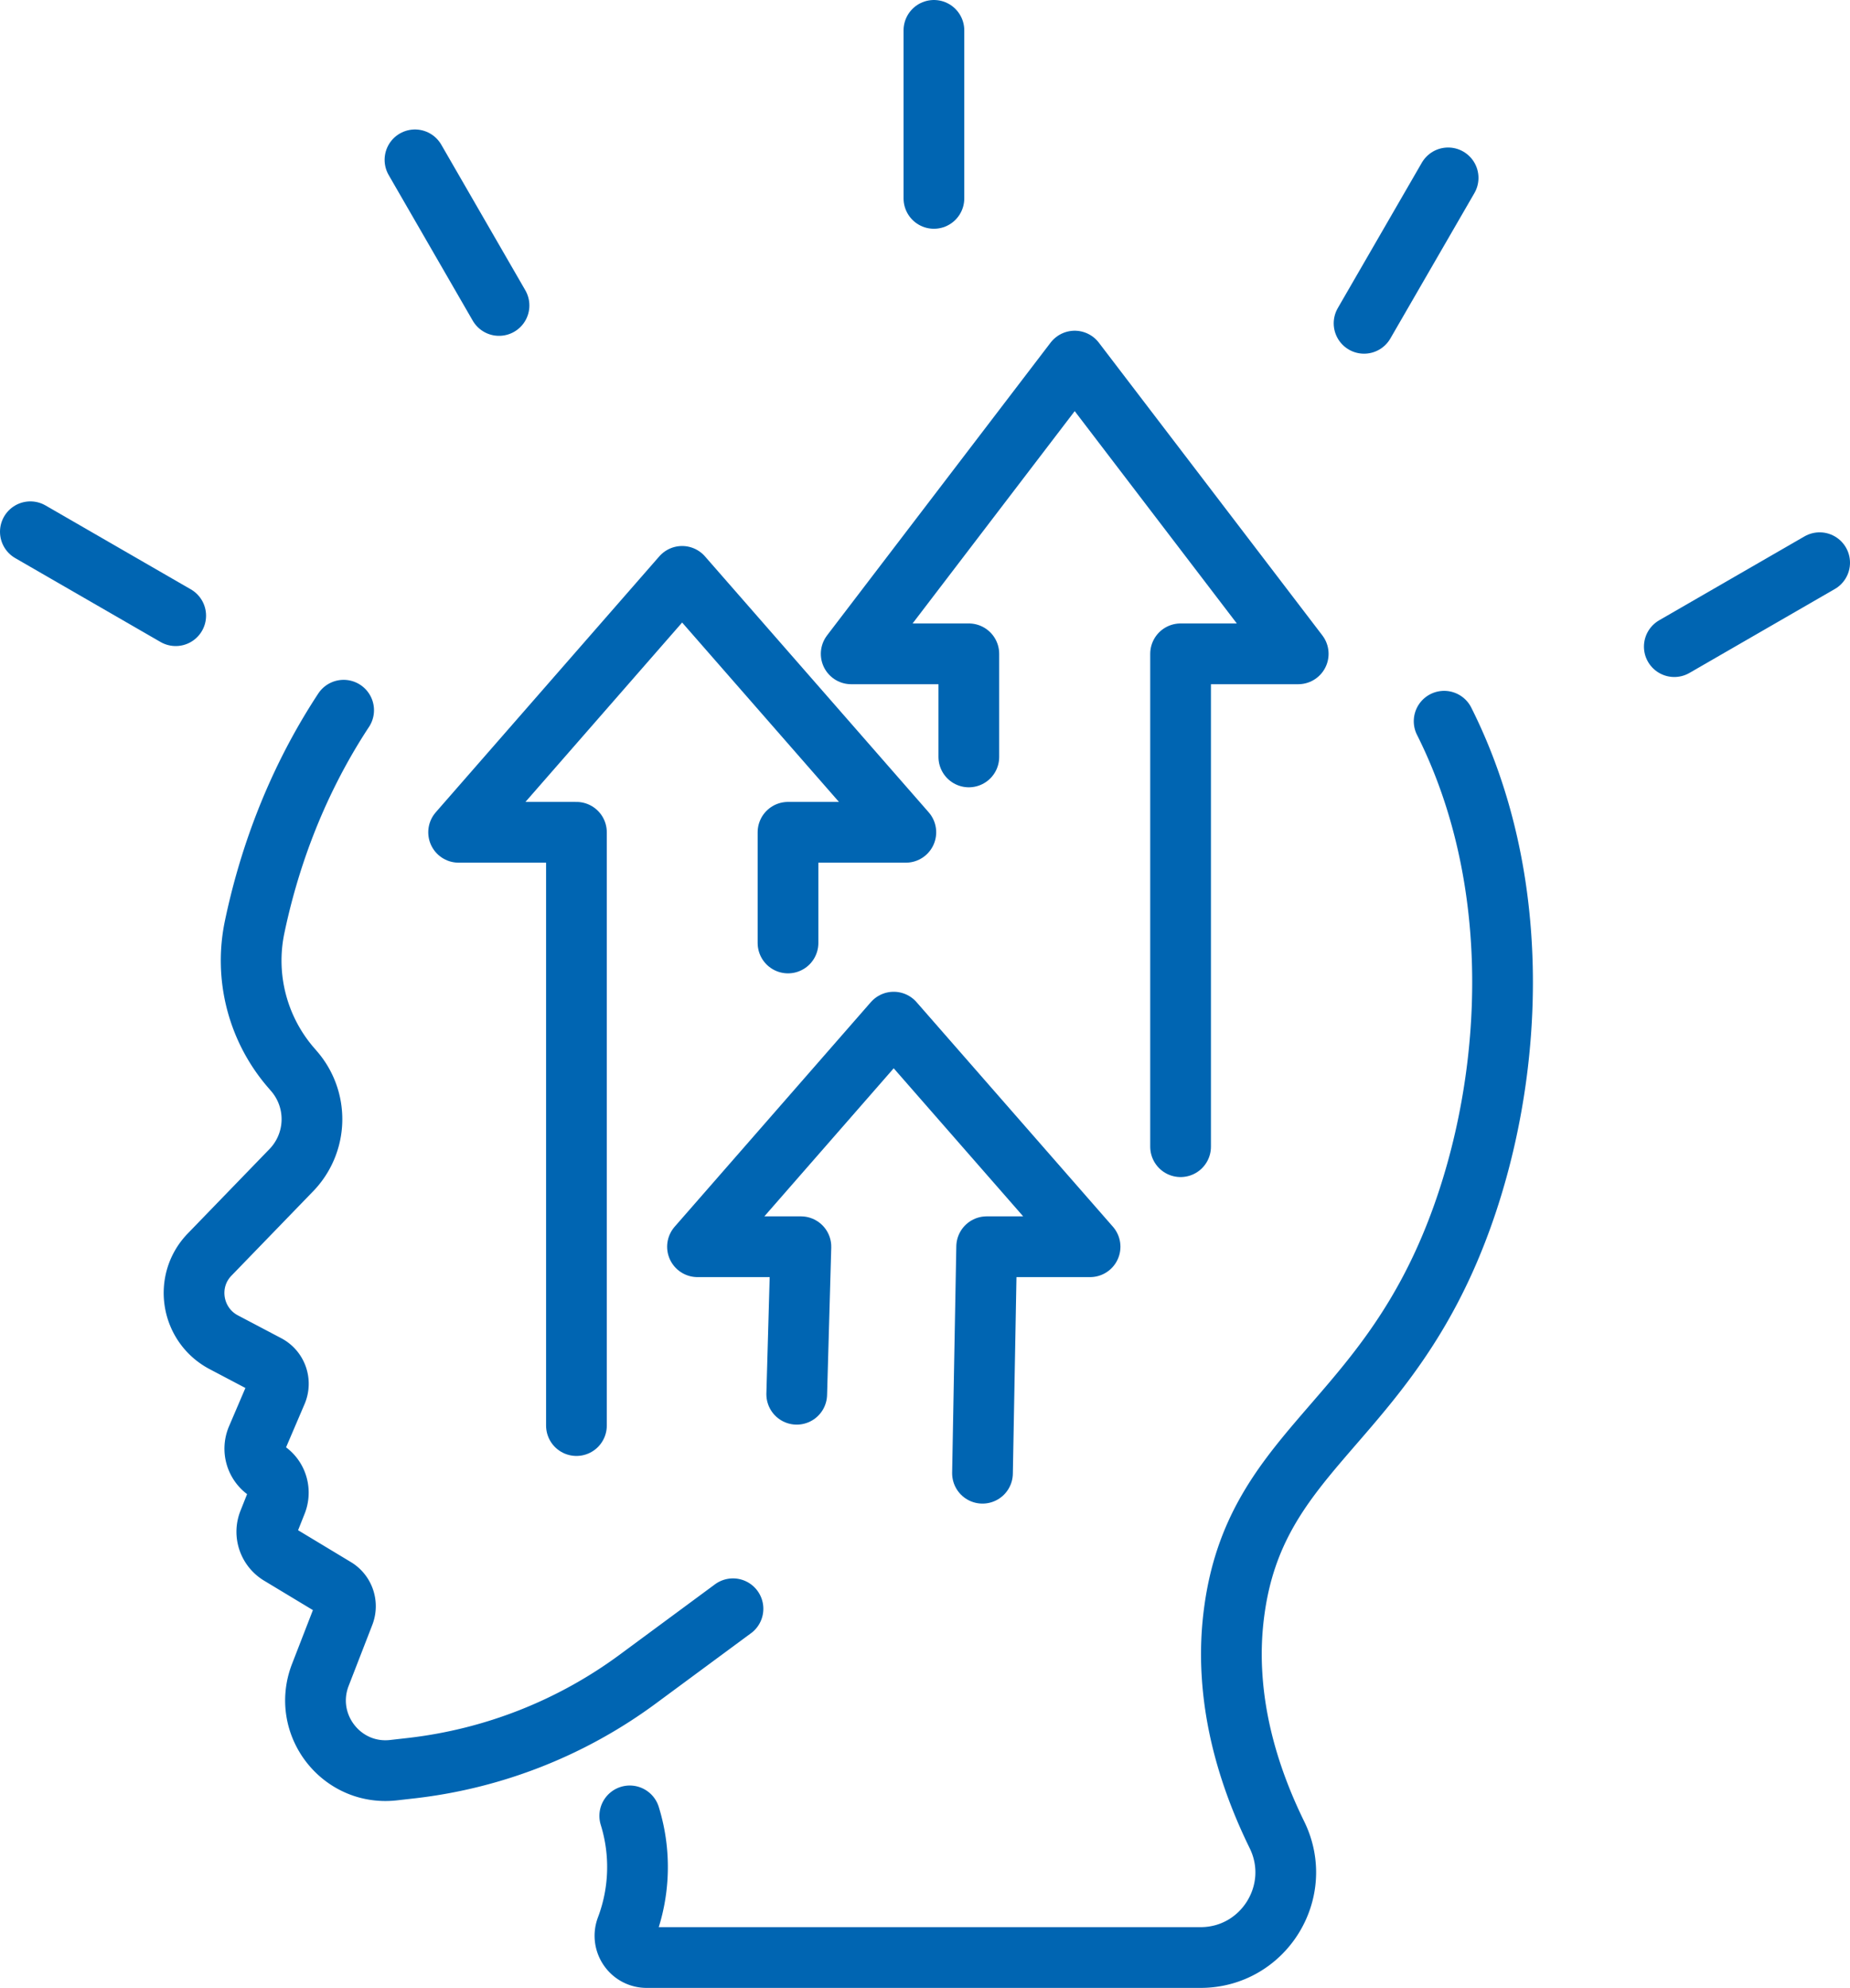
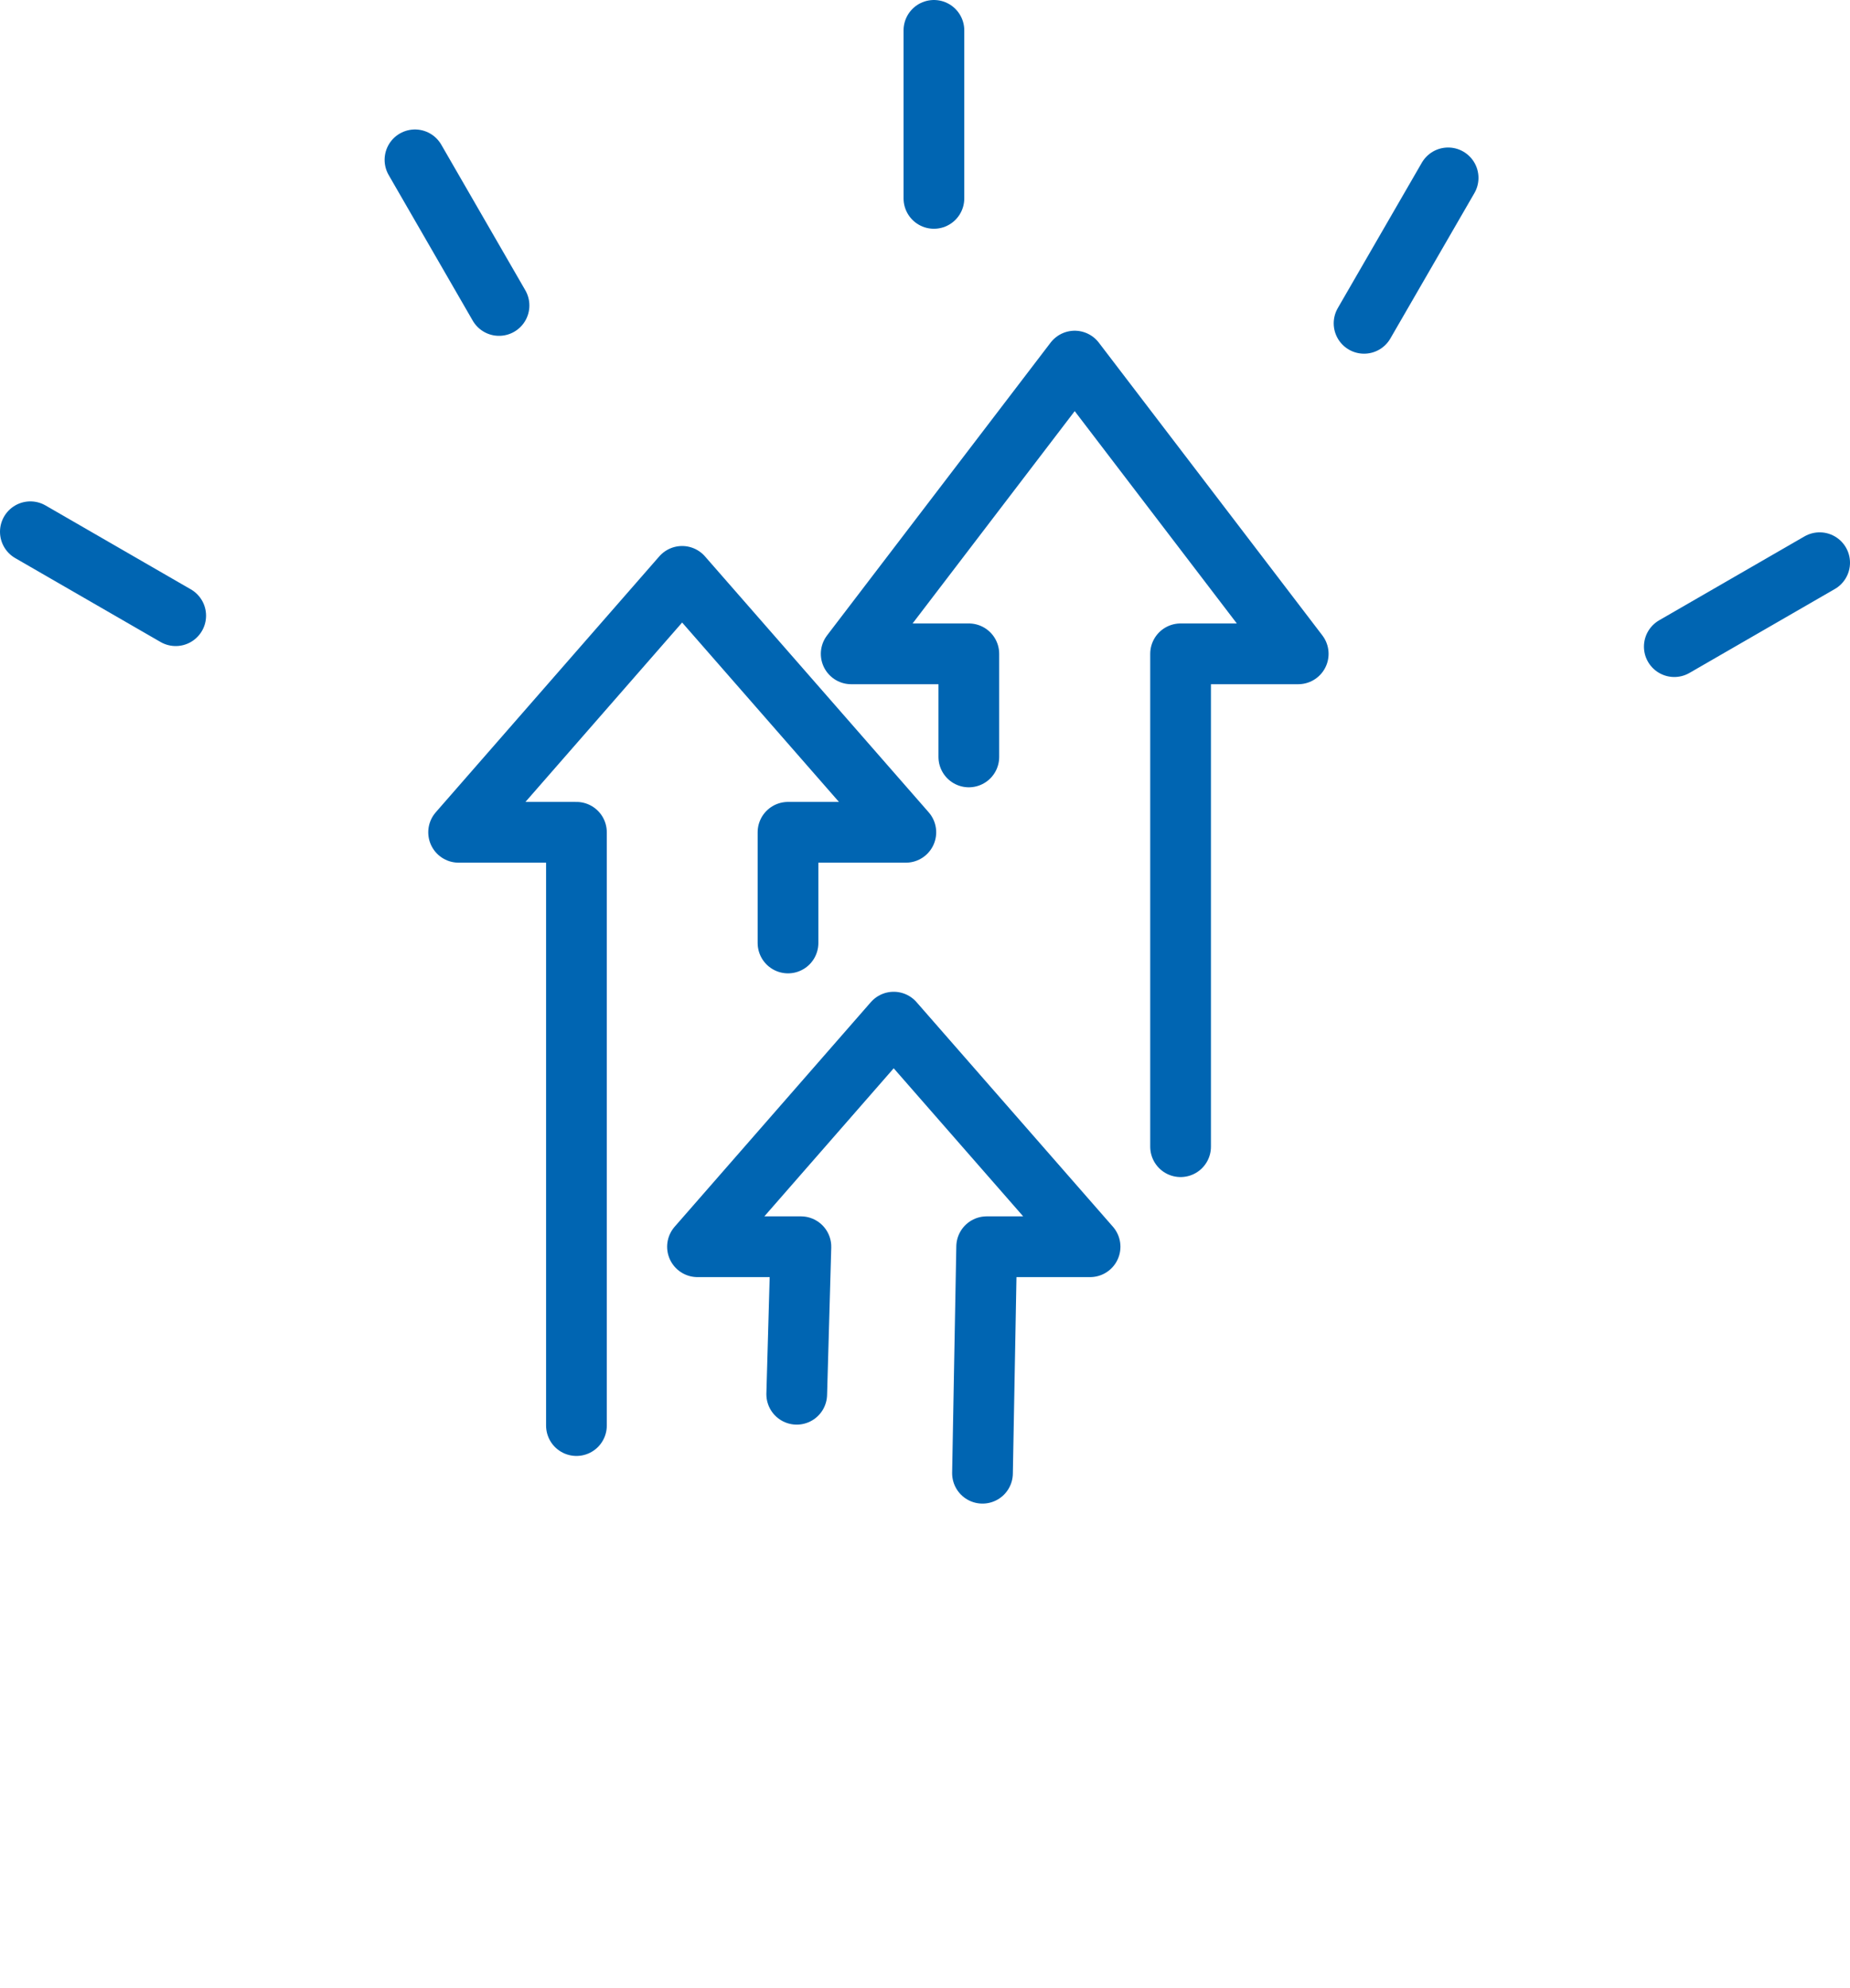
<svg xmlns="http://www.w3.org/2000/svg" id="_レイヤー_2" viewBox="0 0 97.5 104.71">
  <defs>
    <style>.cls-1{fill:none;stroke:#0065b2;stroke-linecap:round;stroke-linejoin:round;stroke-width:3.2px}</style>
  </defs>
  <g id="_要素">
-     <path class="cls-1" d="M18.11 37.41c-2.69 4.09-4.02 8.22-4.69 11.42-.56 2.67.18 5.45 1.99 7.49.02.02.03.04.05.06a3.86 3.86 0 01-.11 5.26l-4.3 4.44c-1.36 1.4-.98 3.71.74 4.62l2.28 1.2c.52.27.74.89.51 1.43l-1.04 2.43c-.26.62-.05 1.33.51 1.71.55.36.76 1.06.52 1.67l-.41 1.03c-.25.63-.01 1.35.57 1.71l2.92 1.76c.47.27.68.85.48 1.37l-1.25 3.22c-1 2.6 1.11 5.33 3.87 5.01l.97-.11c4.31-.5 8.42-2.12 11.91-4.7l5-3.69m26.3 3.45c-.07-1.13-.03-2.29.14-3.47 1.13-7.94 7.13-9.56 11.09-18.39 3.4-7.57 4.65-18.99-.05-28.34M33.19 95.65c.59 1.9.55 3.98-.18 5.91-.28.75.27 1.55 1.07 1.55h29.19c3.32 0 5.49-3.48 4.03-6.46-1.26-2.57-2.19-5.43-2.37-8.46" />
    <path class="cls-1" d="M30.38 75.09V43.84h-6.21l11.78-13.48 11.79 13.48h-6.21v5.83M51.78 77.6L52 65.67h5.45L47.1 53.84 36.76 65.67h5.45l-.22 7.77m9.07-33.57v-5.43h-6.2l11.78-15.42 11.78 15.42h-6.2V60.4m-13-49.95V1.6M26.3 16.09l-4.43-7.67M9.26 32.43L1.6 28.01m86.64 6.05l7.66-4.42M71.89 17.03l4.43-7.66" />
  </g>
</svg>